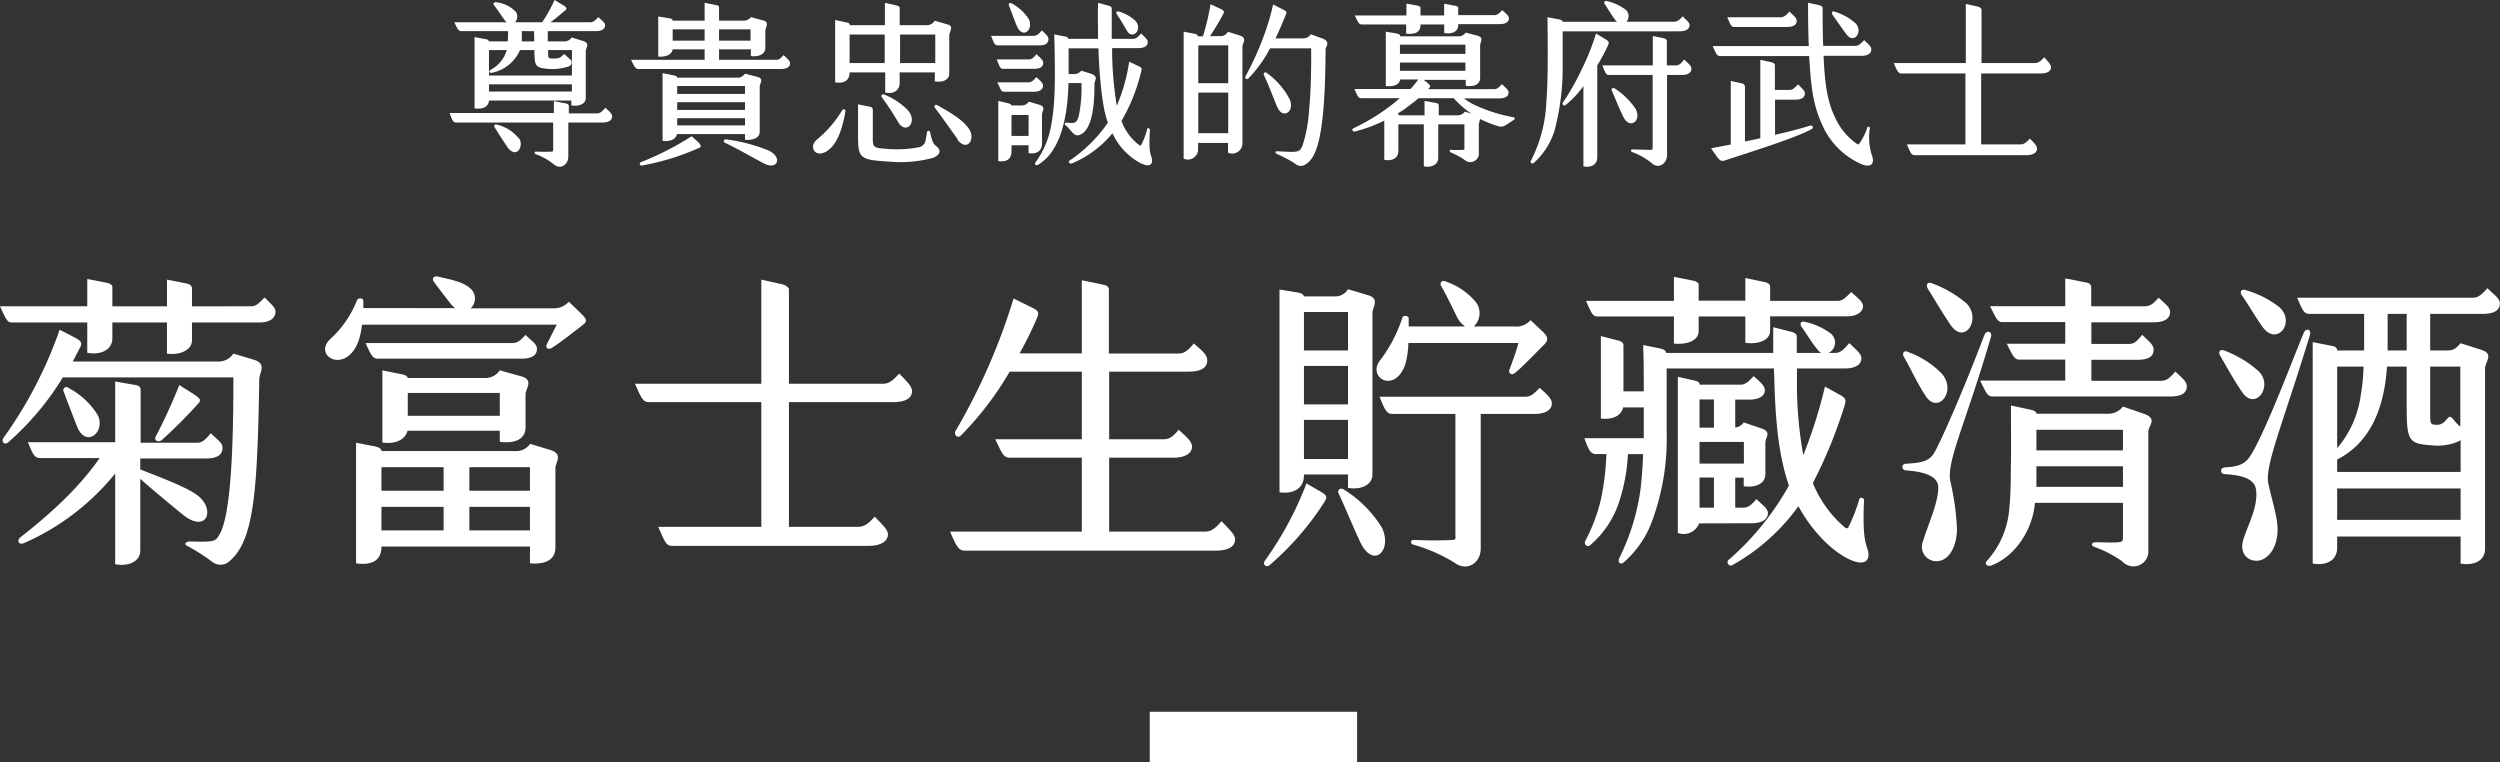
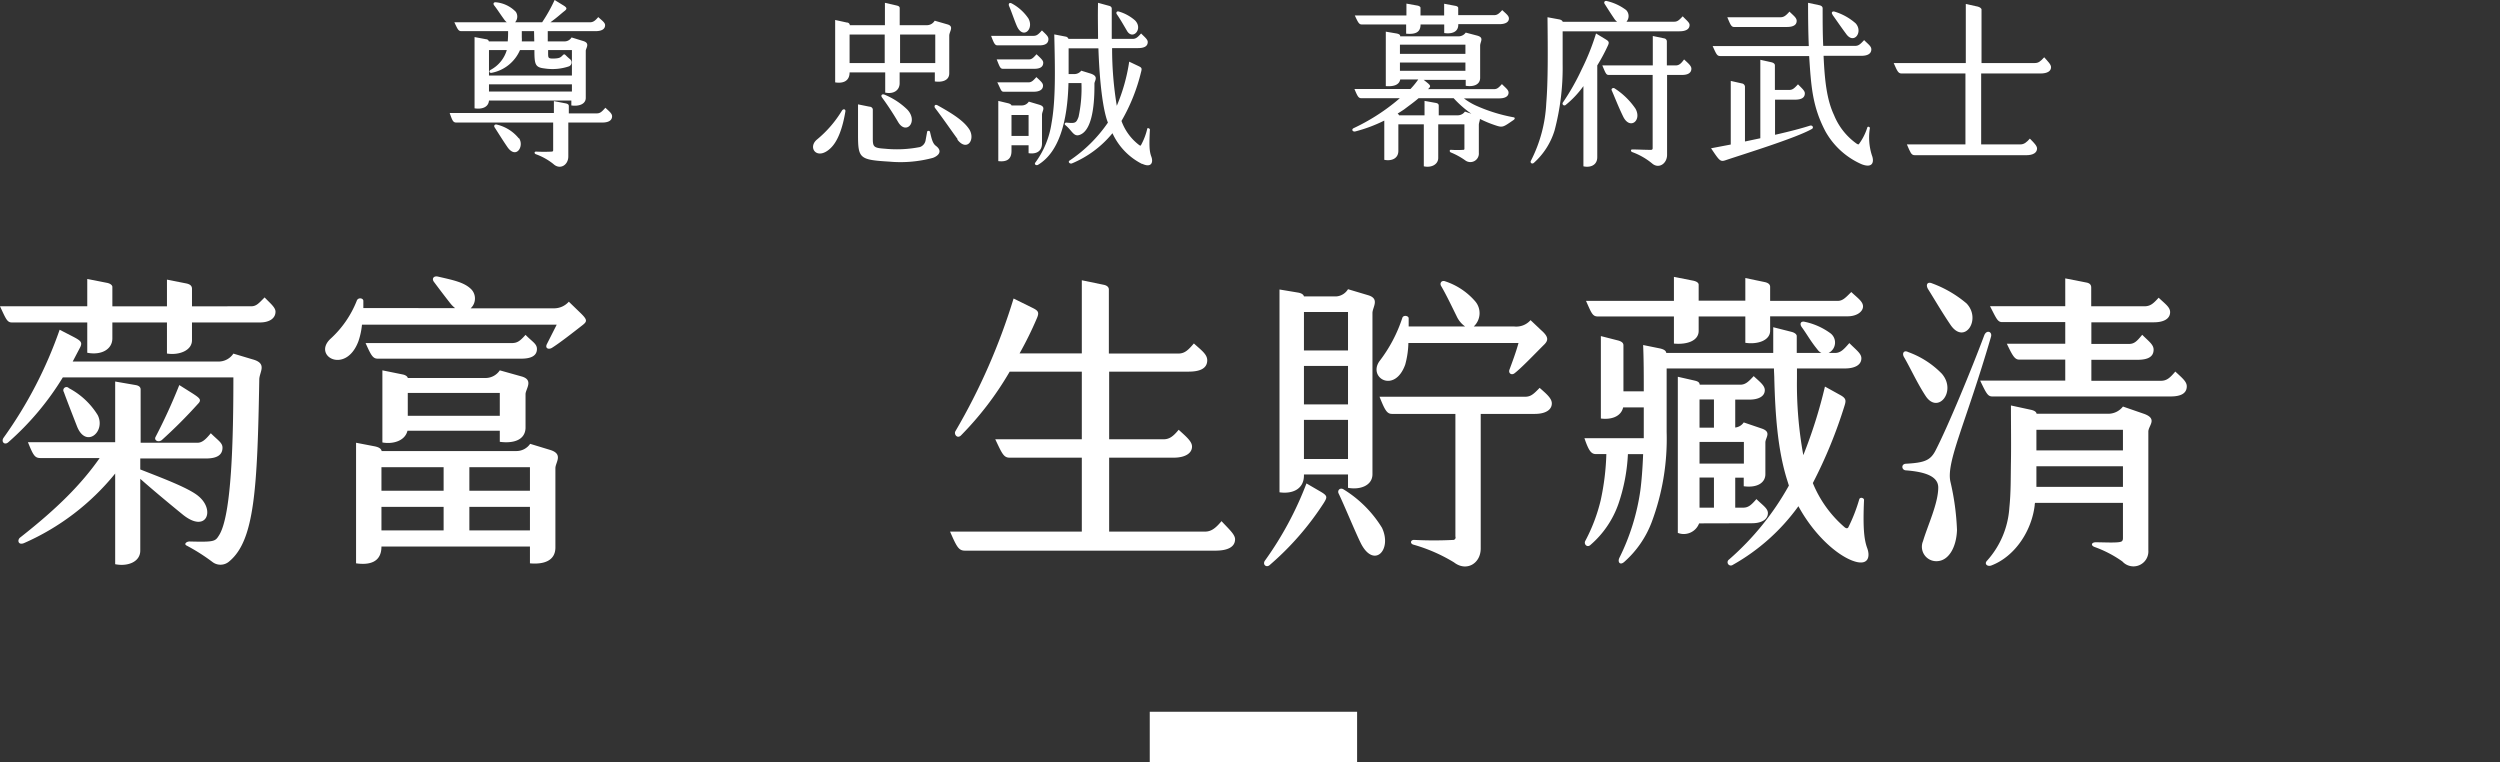
<svg xmlns="http://www.w3.org/2000/svg" width="346.64" height="105.69" viewBox="0 0 346.64 105.69">
  <rect x="0" y="0" width="346.64" height="105.69" fill="#333333" stroke="none" />
  <g id="圖層_2" data-name="圖層 2">
    <g id="圖層_1-2" data-name="圖層 1">
      <g>
        <path d="M87.07,16.73c0,.6-.53.87-1.35.87H81v4.7c0,1.22-1.17,1.9-2.07,1.05A8.49,8.49,0,0,0,76.52,22c-.27-.09-.25-.37,0-.37a22.31,22.31,0,0,0,2.25,0,.21.21,0,0,0,.13-.23V17.6H65.47c-.45,0-.55-.27-.92-1.32H79V14.63l1.67.32c.33.08.4.2.4.38v1h3.9c.47,0,.72-.28,1.17-.78C86.67,16.05,87.07,16.35,87.07,16.73ZM65.2,3.7h7.27a1.82,1.82,0,0,1-.37-.4c-.55-.75-.93-1.37-1.38-1.94-.22-.31,0-.48.28-.43a4.41,4.41,0,0,1,2.72,1.32,1.18,1.18,0,0,1-.1,1.45h3.75A21.78,21.78,0,0,0,79.1.61l1.22.75c.53.32.5.49.2.74-.52.4-1,.88-2,1.6H84c.47,0,.75-.25,1.15-.72.55.5.95.77.95,1.12,0,.55-.48.83-1.33.83H78.15V6.35h2.37a1.13,1.13,0,0,0,.93-.55l1.62.5c1,.3.35,1,.35,1.35v6.53c0,.9-1,1.2-2,1.05v-.68H70c-.08,1-1.08,1.23-2,1.08V5.75l1.6.3c.23,0,.38.2.38.3H72.6a13.67,13.67,0,0,0,.05-1.42H66.17C65.75,4.93,65.65,4.65,65.2,3.7Zm13,3.85V7.9c0,.7,0,.8.55.83,1.07,0,1.17-.15,1.5-.48.12-.12.22-.15.37,0a7.08,7.08,0,0,0,.6.55.59.59,0,0,1-.1,1,7.16,7.16,0,0,1-3.42.3c-1.3-.15-1.4-.55-1.4-2.55h-2a5.37,5.37,0,0,1-3.9,3.15c-.3.08-.5-.2-.18-.4a4.56,4.56,0,0,0,2.25-2.75H70v3.53h11.5V7.55Zm3.3,5.75v-1H70v1Zm-7.33,6.48c.75,1.12-.42,3-1.65,1.17-.65-.95-1.3-2-1.75-2.7-.12-.2,0-.47.38-.35A5.53,5.53,0,0,1,74.12,19.78ZM76.25,4.93h-1.7V5.8a3.2,3.2,0,0,1,0,.55h1.73Z" transform="translate(-2.2 -0.61)" fill="#fff" />
-         <path d="M111.74,9.4c0,.5-.45.78-1.3.78H90.7c-.35,0-.53-.3-1-1.28H99.9V7.45H95.47c-.1.75-1,1.1-2,1V2.9l1.58.25c.3.06.42.18.42.33H99.9V1l1.62.33c.25,0,.38.14.38.35V3.48h3.42a1.26,1.26,0,0,0,1-.5l1.73.47c.9.25.27,1,.27,1.38V7.25c0,.95-1.07,1.28-2,1.13V7.45H101.9V8.9h7.94c.4,0,.6-.2,1-.65C111.34,8.7,111.74,9.05,111.74,9.4ZM99.1,21.13a34.23,34.23,0,0,1-7.83,2.42c-.45.08-.45-.38-.17-.47a40.22,40.22,0,0,0,7-3.58l.87.78C99.47,20.78,99.45,21,99.1,21.13ZM105.5,20V19.2H96.07c-.2.83-1.07,1.05-2,.95v-9.4l1.63.33c.27.05.4.17.4.3h8.42c.43,0,.63-.18,1-.55l1.72.45c.93.25.3.9.3,1.32v6.28C107.52,19.75,106.62,20.08,105.5,20ZM99.9,6.25V4.68H95.47V6.25Zm-3.8,6.28v1.1h9.4v-1.1Zm0,3.32h9.4V14.78H96.1ZM105.5,18V17H96.1v1ZM101.9,4.68V6.25h4.37V4.68Zm6.22,18.59c-2-1.05-3.57-2-5.35-2.84-.37-.18-.25-.55.2-.48a23.22,23.22,0,0,1,5.85,1.55C110.79,22.5,109.94,24.25,108.12,23.27Z" transform="translate(-2.2 -0.61)" fill="#fff" />
        <path d="M119.42,16.05c-.4,2.4-1.07,4.18-2.07,5.12-1.85,1.75-3.2-.07-1.9-1.19a15.68,15.68,0,0,0,3.47-4C119.1,15.65,119.47,15.73,119.42,16.05Zm.58-5.4v0c0,1.28-1,1.55-2,1.38V3.38l1.6.35c.28,0,.43.2.43.37h4.87V1l1.65.38c.28.07.4.17.4.37V4.1h3.85a1.25,1.25,0,0,0,1-.62l1.8.52c.92.28.22,1,.22,1.55v5.23c0,1-1,1.27-2,1.12V10.65h-4.88v1.5c0,.95-.8,1.55-2,1.3v-2.8Zm0-5.25V9.35h4.87V5.4Zm11.55,17.1a17.28,17.28,0,0,1-6.05.52c-4.15-.25-4.33-.44-4.33-3.79V15.08l1.58.32c.3,0,.47.23.47.4v4.05c0,1.13.15,1.28,1.68,1.38a16.57,16.57,0,0,0,4.85-.23,1.21,1.21,0,0,0,.8-1l.2-1.1c0-.17.35-.22.4,0,.22.92.35,1.57.8,1.92C133,21.6,132.25,22.25,131.55,22.5ZM128,15.8c1.58,1.68-.17,3.6-1.27,1.73a39.5,39.5,0,0,0-2.23-3.4c-.22-.3,0-.53.33-.4A9.9,9.9,0,0,1,128,15.8Zm-1-10.4V9.35h4.88V5.4Zm8,14.53c-.85-1.15-1.85-2.63-3.15-4.35-.15-.2-.07-.6.38-.35,2.1,1.17,3.67,2.17,4.42,3.4C137.44,20.08,136.22,21.67,134.92,19.93Z" transform="translate(-2.2 -0.61)" fill="#fff" />
        <path d="M140.52,6.9c-.37,0-.5-.27-.9-1.32h5.88c.45,0,.67-.2,1.17-.75.58.57.9.82.9,1.2,0,.57-.4.87-1.25.87Zm-.12,1.95h4.42c.45,0,.63-.2,1.1-.72.6.57.93.85.93,1.17,0,.6-.45.85-1.25.85h-4.33C140.9,10.15,140.82,9.9,140.4,8.85Zm.07,3.18h4.33c.42,0,.65-.23,1.1-.73.62.58.92.83.92,1.18,0,.57-.5.85-1.3.85h-4.15C141,13.33,141,13.05,140.47,12Zm4.35,9.82v-1.1h-2.37v.8c0,1.22-.75,1.53-1.83,1.4V14.6l1.38.33c.25.07.42.17.45.3h1.4a1.15,1.15,0,0,0,1-.53l1.45.43c1,.3.38.85.38,1.4v4C146.65,21.67,145.8,22,144.82,21.85Zm-2.7-20.39c-.12-.28,0-.55.35-.38a6.49,6.49,0,0,1,2.33,2.1c.8,1.47-.73,2.92-1.58,1.1C142.9,3.58,142.45,2.21,142.12,1.46Zm2.7,18v-2.9h-2.37v2.9Zm15.75,3.89a8.93,8.93,0,0,1-4.12-4.27,14.42,14.42,0,0,1-5.65,4.2c-.28.07-.58-.23-.28-.42a19.76,19.76,0,0,0,5.3-5.25l-.07-.18c-.6-1.65-1.08-5.17-1.25-10.12h-4.13v3.57h.83a1.19,1.19,0,0,0,.92-.47l1.2.37c1.33.4.63,1,.63,1.43,0,1.22.07,6.45-2.1,7.12-.8.25-1-.62-1.93-1.37-.22-.18,0-.38.15-.35,1.23.12,1.35.07,1.68-.8a18.8,18.8,0,0,0,.4-4.68h-1.8c-.13,5.3-1.3,9.57-4.2,11.32-.28.18-.58-.07-.4-.29A12.22,12.22,0,0,0,148,17.7c.58-3.2.5-7.35.38-12.32l1.55.3a.5.5,0,0,1,.42.32h4.1V5.85c0-1.42-.05-3,0-4.85l1.5.41c.3.07.4.22.4.42,0,1.52,0,2.77,0,4V6h2.92c.45,0,.72-.27,1.15-.75.5.5.92.83.92,1.18,0,.62-.52.85-1.37.85H156.4a48.74,48.74,0,0,0,.65,8,25,25,0,0,0,1.72-6.12l1.2.57c.52.25.6.3.45.85a25.36,25.36,0,0,1-2.72,6.8,7.3,7.3,0,0,0,2.37,3.28c.15.1.22.2.32.1a8.86,8.86,0,0,0,.88-2.28c0-.2.37-.07.37.1-.1,2.1-.1,2.95.2,3.75S161.84,23.92,160.57,23.32ZM157.05,2.58c-.13-.18-.05-.5.35-.35a5.87,5.87,0,0,1,2.19,1.22c1.13,1.18-.3,2.73-1.09,1.5C158,4.1,157.55,3.3,157.05,2.58Z" transform="translate(-2.2 -0.61)" fill="#fff" />
-         <path d="M174.47,7.08v13.5a1.42,1.42,0,0,1-2,1.2V20.43h-4.15v1a1.42,1.42,0,0,1-2,1.18V5l1.55.3c.35.07.43.25.43.35H169a34.47,34.47,0,0,0,1.05-4.45l1.35.62c.57.28.6.41.37.8a32.23,32.23,0,0,1-1.8,3h1.5a1.2,1.2,0,0,0,1-.6l1.6.5C175.22,5.88,174.47,6.6,174.47,7.08Zm-6.12-.18v5.25h4.15V6.9Zm4.15,12.18V13.45h-4.15v5.63ZM186,7.43c-.05,12.45-1.3,15.12-2.82,16a1.15,1.15,0,0,1-1.4-.13,17.72,17.72,0,0,0-2.55-1.35c-.25-.12-.25-.39.1-.37,2.9.17,3.07.2,3.5-.87a19.71,19.71,0,0,0,.87-4.65c.28-2.9.32-6.35.3-8.75h-5.7a17.41,17.41,0,0,1-3,4.17.25.25,0,0,1-.4-.3,40.67,40.67,0,0,0,2.6-5.77,31,31,0,0,0,1.22-4.17l1.25.62c.6.3.68.38.53.75-.4,1-.9,2.2-1.45,3.32h3.82a1.27,1.27,0,0,0,1.07-.55s0,0,.06,0l1.52.55C186.79,6.4,186,7.1,186,7.43Zm-6.72,8c-.53-1.28-1.15-3-1.83-4.4-.1-.2.08-.55.4-.3a10.45,10.45,0,0,1,3.15,3.6C181.8,16.08,180.05,17.25,179.3,15.43Z" transform="translate(-2.2 -0.61)" fill="#fff" />
        <path d="M212.09,17.23c-1.45,1-1.52,1.1-2.5.77a15.93,15.93,0,0,1-2.19-.9c0,.25-.15.55-.15.83V21.8a1.18,1.18,0,0,1-1.88,1.05,9.7,9.7,0,0,0-2-1.1c-.2-.08-.22-.37,0-.37a12.52,12.52,0,0,0,1.8,0c.1-.05.08-.18.08-.22V17.85h-3.63V22.5c0,.95-1,1.4-2,1.17V17.85h-3.53v3.68c0,1.1-1,1.44-1.95,1.24V17.33a20.62,20.62,0,0,1-4,1.5c-.4.1-.6-.28-.25-.45a28.09,28.09,0,0,0,5.87-3.7l.53-.45H191c-.45,0-.55-.23-1-1.28h7.77a11.21,11.21,0,0,0,1.08-1.32h-2.5c-.15.8-1,1-2,.92V5l1.48.25c.4.08.52.2.52.4h8.08a1.22,1.22,0,0,0,1-.52l1.6.42c1,.28.4.83.4,1.4v4.45c0,1-1,1.28-2,1.1v-.82h-5.83L200,12c.55.45.63.55.28.9l-.08.07h9.15c.42,0,.62-.17,1.1-.7.52.53.92.8.92,1.18,0,.55-.52.8-1.3.8h-4.89a8.79,8.79,0,0,0,1.67,1,22.52,22.52,0,0,0,5.2,1.62C212.29,16.9,212.27,17.1,212.09,17.23Zm-22-14.48h7.12V1.11l1.5.27c.3.05.45.2.45.3V2.75h3.28V1.13l1.5.28c.32.05.45.17.45.3v1h5c.4,0,.68-.22,1.1-.7.53.5.93.78.93,1.16,0,.54-.55.79-1.33.79h-5.69v.08c0,1.07-1,1.3-1.95,1.15V4h-3.28c0,1.1-.72,1.4-2,1.28V4H191C190.65,4,190.5,3.73,190.05,2.75Zm16.12,13.63a14.64,14.64,0,0,1-2.45-2.15h-4.87c-.63.55-1.28,1-2,1.55-.3.2-.6.4-.9.57a.61.61,0,0,1,.2.25h3.53v-2l1.5.27c.32.05.47.15.47.4V16.6h2.63a1.22,1.22,0,0,0,1-.52Zm-9.9-9.58V8.08h9.08V6.8Zm0,3.63h9.08V9.28h-9.08Z" transform="translate(-2.2 -0.61)" fill="#fff" />
        <path d="M218.87,9.5a33.91,33.91,0,0,1-1.12,9.2,9.91,9.91,0,0,1-2.88,4.5c-.27.22-.55-.05-.4-.3a19.49,19.49,0,0,0,2.13-8c.25-3,.22-7.25.17-11.9l1.63.3c.27.05.47.2.47.33v0h7.55a1.76,1.76,0,0,1-.42-.47c-.58-.85-.9-1.38-1.3-2-.18-.27.05-.5.32-.4A7.11,7.11,0,0,1,227.67,2a1.19,1.19,0,0,1,.05,1.62h6.62c.45,0,.68-.22,1.18-.75.5.55.95.85.95,1.2,0,.6-.55.88-1.4.88h-16.2Zm4.8.18V22.4c0,1.15-1,1.48-1.92,1.27V12.55a13.28,13.28,0,0,1-2.48,2.63.26.26,0,0,1-.35-.38,32,32,0,0,0,2.58-4.55,32.67,32.67,0,0,0,2-5l1.35.82c.4.25.5.38.33.78A25.05,25.05,0,0,1,223.67,9.68Zm13.05.45c0,.65-.58.87-1.28.87h-2.09V22.08c0,1.22-1.15,2-2.08,1.19a9.39,9.39,0,0,0-2.75-1.57c-.25-.1-.22-.37,0-.37.6,0,2.55.09,2.68.05s.15-.13.15-.23V11h-6.1c-.35,0-.43-.25-.88-1.32h7V5.6l1.57.33a.43.43,0,0,1,.38.4V9.68h1.24c.5,0,.78-.33,1.15-.83C236.24,9.35,236.72,9.73,236.72,10.13Zm-9.47,6.62c-.68-1.4-1.13-2.6-1.58-3.62-.1-.2.18-.43.43-.25a10.11,10.11,0,0,1,2.87,2.8C229.9,17.35,228.17,18.68,227.25,16.75Z" transform="translate(-2.2 -0.61)" fill="#fff" />
        <path d="M253.45,18.48c-2.2,1.27-9.7,3.57-12,4.35-.73.25-.85.05-2-1.66l2.73-.52V11.83l1.55.35a.49.49,0,0,1,.42.45v7.6l2.13-.45V8.9l1.57.35c.3.08.45.23.45.43v3.4h2c.45,0,.7-.23,1.2-.78.57.58.95.9.95,1.25,0,.6-.45.88-1.38.88h-2.75V19.3c2-.45,3.7-.9,4.85-1.27C253.5,17.93,253.72,18.3,253.45,18.48Zm6.87,4.9a10.64,10.64,0,0,1-5-4.53c-1.85-3.5-2-6.37-2.27-10.47H240.72c-.45,0-.55-.28-1.05-1.38H253c-.08-1.95-.1-3.9-.1-6l1.55.33c.32.07.47.22.47.44,0,1.8,0,3.5.08,5.2h4.44c.45,0,.7-.22,1.23-.8.57.58,1,.85,1,1.28,0,.62-.53.9-1.4.9h-5.22c.15,3.45.45,6.1,1.45,8.22a9,9,0,0,0,3.09,3.93c.15.1.28.17.35.1a7.75,7.75,0,0,0,1.18-2.33c.07-.17.35-.07.35.1a8.17,8.17,0,0,0,.27,3.75C262.09,23,261.92,24,260.32,23.38ZM241.7,3h7.4c.45,0,.75-.25,1.22-.78.53.53,1,.85,1,1.28,0,.6-.52.85-1.35.85H242.7C242.27,4.38,242.15,4.08,241.7,3Zm14.6-.35c-.25-.33,0-.52.27-.43a7.88,7.88,0,0,1,2.93,1.63c1.07,1.2-.25,3-1.33,1.45C257.32,4.15,256.82,3.4,256.3,2.68Z" transform="translate(-2.2 -0.61)" fill="#fff" />
        <path d="M286.59,9.93c0,.55-.52.87-1.47.87H276.9v9.83h5.45c.47,0,.82-.25,1.3-.8.57.57,1,1,1,1.37,0,.58-.54.93-1.49.93H267.7c-.5,0-.6-.35-1.1-1.5h8.12V10.8h-8.85c-.47,0-.6-.32-1.1-1.45h10V1.16l1.68.37c.3.08.5.27.5.38V9.35h7.39c.5,0,.78-.22,1.3-.8C286.17,9.15,286.59,9.55,286.59,9.93Z" transform="translate(-2.2 -0.61)" fill="#fff" />
        <path d="M40.4,43.83c0,.92-.84,1.49-2.16,1.49H28.82v2.47c0,1.41-1.76,2.11-3.47,1.84V45.32H17.78v2.2c0,1.54-1.54,2.38-3.48,2V45.32H3.83c-.66,0-.84-.57-1.63-2.24H14.3V39.29l2.69.53c.52.09.79.35.79.57v2.69h7.57v-3.7l2.68.53c.62.13.79.4.79.75v2.42H37c.75,0,1.06-.4,1.89-1.23C39.74,42.73,40.4,43.25,40.4,43.83Zm-2.25,9.41c-.26,15.14-.66,22.27-4.13,25.18a1.83,1.83,0,0,1-2.34.13,26.36,26.36,0,0,0-3.6-2.29c-.44-.22,0-.57.39-.57,3.43.09,3.57,0,4.09-.84,1.77-2.73,2-13.42,2-21.91H10.91a38.82,38.82,0,0,1-7.57,9c-.52.44-1-.08-.66-.61a58.85,58.85,0,0,0,7.79-15l1.94,1c1,.53,1.23.75.92,1.41l-1.05,2H32.56a2.46,2.46,0,0,0,2-1.1l2.64.79C39.34,51,38.15,52.19,38.15,53.24ZM27.59,72c-1.8-1.46-4.44-3.66-5.94-5v9.95c0,1.58-1.76,2.24-3.48,1.89V66.27A33.68,33.68,0,0,1,5.54,75.91c-.83.35-1-.44-.52-.79,5.1-4,8.45-7.35,11-11H7.79c-.79,0-1-.44-1.72-2.2h12.1V53.51L21,54c.48.08.7.3.7.61V62h7.88c.61,0,1.1-.4,1.85-1.32,1,1,1.62,1.32,1.62,2,0,1-.74,1.5-2.28,1.5H21.65V65.7c2.51,1,6.65,2.51,8.05,3.69C32.08,71.33,30.85,74.59,27.59,72ZM12.89,59.76c-.74-1.9-1.36-3.48-1.84-4.8a.44.44,0,0,1,.7-.53,10.36,10.36,0,0,1,4,3.74C16.9,60.46,14.13,62.84,12.89,59.76Zm10.87,1.45A78.13,78.13,0,0,0,27.06,54l1.81,1.14c1.1.71,1.32.93.75,1.5a67.71,67.71,0,0,1-5,5C24.12,62,23.54,61.65,23.76,61.21Z" transform="translate(-2.2 -0.61)" fill="#fff" />
        <path d="M83,45.67c-1.28,1-3.21,2.51-4.27,3.17-.44.27-1,.09-.7-.52l1.36-2.69h-27a10.05,10.05,0,0,1-.49,2.29C50.16,52.58,45.5,50,48,47.61a14.15,14.15,0,0,0,3.66-5.28c.17-.53.92-.4.92,0v1H65.3a4.11,4.11,0,0,1-.66-.66c-.79-1-1.76-2.29-2.29-3-.31-.44,0-.84.57-.71,2.12.49,3.7.79,4.67,1.81a1.85,1.85,0,0,1-.13,2.59H79a2.72,2.72,0,0,0,2.07-.92l1.54,1.49C83.65,44.93,83.65,45.15,83,45.67ZM79.21,65.52v11c0,1.89-1.68,2.37-3.53,2.2V76.39H55.09v0c0,2.2-1.67,2.59-3.52,2.33V62l2.55.49c.66.13.93.35,1,.66h18.7a2.31,2.31,0,0,0,1.89-1L78.5,63C80.35,63.58,79.21,64.73,79.21,65.52ZM74.5,50.34H54.56c-.66,0-.92-.48-1.67-2.16H73.13c.79,0,1.15-.26,1.94-1.14C76,48,76.65,48.27,76.65,49,76.65,49.9,75.9,50.34,74.5,50.34ZM55.09,68.65h8.62V65.39H55.09Zm0,5.5h8.62V70.89H55.09ZM71.5,61.87V60.33H58.7c-.35,1.45-2.07,1.89-3.48,1.63v-10l2.86.58c.35.08.62.26.66.48H69.61a2.38,2.38,0,0,0,1.89-1.06l3,.84c1.76.48.57,1.76.57,2.46v4.71C75,61.6,73.44,62.13,71.5,61.87Zm0-3.61V55.09H58.74v3.17Zm-4.22,7.13v3.26h8.4V65.39Zm8.4,8.76V70.89h-8.4v3.26Z" transform="translate(-2.2 -0.61)" fill="#fff" />
-         <path d="M128.66,54.83c0,1-.92,1.54-2.59,1.54H111.59V73.66h9.59c.84,0,1.45-.44,2.29-1.41,1,1,1.85,1.81,1.85,2.42,0,1-1,1.63-2.64,1.63H95.39c-.88,0-1-.61-1.93-2.64h14.3V56.37H92.18c-.84,0-1.06-.57-1.94-2.55h17.52V39.38l2.95.66c.53.13.88.49.88.66V53.82h13c.88,0,1.37-.4,2.29-1.41C127.91,53.46,128.66,54.17,128.66,54.83Z" transform="translate(-2.2 -0.61)" fill="#fff" />
        <path d="M173.45,75.38c0,1.06-1,1.58-2.72,1.58H136c-.88,0-1.14-.52-2.07-2.64H152.2V64.07h-10c-.84,0-1.06-.57-2-2.55h12V52.14h-10A44.08,44.08,0,0,1,135.43,61c-.53.49-1-.22-.75-.61A86.06,86.06,0,0,0,142.74,42l2.59,1.28c.8.39,1,.61.66,1.41a49.47,49.47,0,0,1-2.42,4.92h8.63V39.47l3,.62c.44.08.75.3.75.66v8.88h9.64c.88,0,1.36-.48,2.15-1.4,1,.92,1.85,1.49,1.85,2.33,0,1.14-1,1.58-2.6,1.58h-11v9.38h7.52c.8,0,1.32-.35,2.12-1.32,1.1,1,1.85,1.63,1.85,2.33,0,.92-.93,1.54-2.56,1.54h-8.93V74.32h13.29c.84,0,1.45-.44,2.29-1.45C172.62,74,173.45,74.72,173.45,75.38Z" transform="translate(-2.2 -0.61)" fill="#fff" />
        <path d="M185.77,70.32A39.77,39.77,0,0,1,178.2,79c-.48.35-1-.18-.57-.71a47,47,0,0,0,5.72-10.65l1.89,1.1C186.3,69.35,186.25,69.53,185.77,70.32Zm-6.16-1.45V40.75l2.64.44c.4.08.7.26.75.52h4.49a2.08,2.08,0,0,0,1.62-1l2.78.83c1.67.49.61,1.67.61,2.47V66.36c0,1.58-1.71,2.2-3.39,1.89V66.4H183v.13C183,68.43,181.41,69.13,179.61,68.87Zm3.39-25V49.2h6.11V43.87Zm6.11,7.48H183v5.33h6.11Zm0,12.9V58.83H183v5.42Zm4.71,9.54c1.45,3.09-1.1,5.68-2.9,2.21-.66-1.28-2.42-5.55-3.13-7-.17-.4.22-.84.71-.53A16.21,16.21,0,0,1,193.82,73.79Zm-.35-23.1a20.09,20.09,0,0,0,3.17-6c.13-.44.88-.31.88.05v1.14h7.83a3.54,3.54,0,0,1-1.19-1.45c-.61-1.23-1.49-3.08-2.15-4.18-.22-.4.09-.84.61-.62a9.37,9.37,0,0,1,4.1,2.73,2.52,2.52,0,0,1-.18,3.52h5.63a2.63,2.63,0,0,0,2.25-.88l1.49,1.41c1,.88,1,1.36.44,1.94-1.32,1.31-3.16,3.25-4.13,4-.44.36-.93,0-.71-.52.31-.84.88-2.34,1.24-3.66H197.48a12.22,12.22,0,0,1-.44,3C195.58,55.22,191.84,53,193.47,50.69Zm23.9,5.85c0,.88-.84,1.46-2.38,1.46h-7.48V76.66c0,2.11-2,3.25-3.7,1.93a22.63,22.63,0,0,0-5.63-2.46c-.48-.13-.44-.66.09-.66a53.33,53.33,0,0,0,5.5,0A.35.35,0,0,0,204,75V58h-8.8c-.71,0-1-.58-1.72-2.38h20.2c.79,0,1.19-.4,2-1.23C216.62,55.22,217.37,55.84,217.37,56.54Z" transform="translate(-2.2 -0.61)" fill="#fff" />
        <path d="M259,78.33c-2.38-.93-5.41-3.79-7.44-7.53a28.28,28.28,0,0,1-9.11,8.14.45.45,0,0,1-.52-.74,38.13,38.13,0,0,0,8.31-10.26l-.26-.83c-1.32-4.23-1.63-9.16-1.76-13.87,0-.57-.05-1.05-.05-1.54H233.29v8.8A32.94,32.94,0,0,1,231.22,73a13.91,13.91,0,0,1-3.83,5.54c-.57.49-.92,0-.66-.57a30.49,30.49,0,0,0,2.91-9.33c.17-1.27.31-3,.39-5.06h-2.11a24.84,24.84,0,0,1-1.32,6.91,13.31,13.31,0,0,1-3.92,5.72c-.44.35-.92-.17-.66-.62A23.75,23.75,0,0,0,224.14,70a34.37,34.37,0,0,0,.79-6.43h-1.45c-.66,0-1-.48-1.59-2.2h8.23c0-1.36,0-2.82,0-4.27h-2.86c-.31,1.32-1.72,1.72-3.09,1.54V47.21l2.43.62c.43.13.7.31.7.66v6.38h2.82c0-2.2,0-4.4-.09-6.42l2.37.48c.53.13.8.31.84.62h14.83c0-1,0-2.07,0-3.57l2.6.66c.44.13.66.36.66.57,0,.93,0,1.68,0,2.34h3.43a1.46,1.46,0,0,1-.57-.49c-1-1.23-1.41-2.06-2.16-3.08-.35-.48-.13-.88.4-.75A9.2,9.2,0,0,1,256,46.82a1.61,1.61,0,0,1-.26,2.73h.88c.79,0,1.23-.49,2-1.37,1,1,1.67,1.45,1.67,2.11,0,.89-.84,1.41-2.33,1.41h-6.6v1.37a54.85,54.85,0,0,0,.88,10.65,67,67,0,0,0,3-9.51l2.15,1.19c.79.44.79.75.57,1.45a65.23,65.23,0,0,1-4.4,10.74,16.1,16.1,0,0,0,4.4,6.12c.27.22.44.17.53,0A23,23,0,0,0,260,69.83c.13-.35.66-.17.66.09-.17,3.83,0,5.5.44,6.69S261.28,79.21,259,78.33Zm-36.88-36H234.3V39l2.69.53c.57.13.74.35.74.57v2.2h6.47V39.16l2.73.57c.57.14.71.4.71.66v1.94H257c.7,0,1.1-.44,1.89-1.23.88.83,1.63,1.32,1.63,2s-.79,1.37-2.16,1.37H247.64v2c0,1.36-1.76,1.93-3.44,1.67V44.49h-6.47v2c0,1.36-1.58,1.93-3.43,1.76V44.49H223.74C223,44.49,222.86,44,222.11,42.33Zm15.67,30.85a2.27,2.27,0,0,1-2.95,1.32V52.85l2.33.53c.57.13.66.3.71.57h5.63c.75,0,1.19-.49,1.85-1.19.79.75,1.54,1.28,1.54,1.94,0,.88-.88,1.32-2.16,1.32H242.8v3.87a1.63,1.63,0,0,0,1.18-.71l2.47.84c1.45.48.53,1.28.53,1.94v4.4c0,1.14-1.06,1.93-3,1.67V66.84H242.8V71h1.1c.74,0,1.14-.39,1.84-1.19.84.84,1.59,1.28,1.59,1.94,0,.92-.93,1.41-2.2,1.41ZM239.85,56h-2v3.91h2Zm-2,5.89v3H244v-3Zm2,4.93h-2V71h2Z" transform="translate(-2.2 -0.61)" fill="#fff" />
        <path d="M272.63,67.37a35,35,0,0,1,.92,6.73c-.09,2.47-1.19,4.27-2.77,4.32a2,2,0,0,1-1.94-2.78c.62-2.11,2.11-5.23,2.11-7.43,0-1.5-1.67-2.16-4.44-2.38-.66,0-.75-.88-.05-.92,2.56-.14,3.39-.45,4.1-1.81,1.71-3.3,5-11.26,6.77-16,.31-.8,1.15-.53.93.22C274.78,59.27,272.05,64.6,272.63,67.37ZM266.2,50.12c-.31-.53,0-1,.57-.7a12.36,12.36,0,0,1,4.67,3c2.11,2.42-.53,5.72-2.25,3.08C268,53.68,267.08,51.62,266.2,50.12Zm3.34-9.42c-.35-.57-.13-1.1.58-.79a15.81,15.81,0,0,1,4.75,2.77c2.11,2.2-.26,5.81-2.2,3C271.44,43.87,270.29,41.89,269.54,40.7Zm35.87,13.47c0,1-.84,1.41-2.24,1.41H278.43c-.61,0-.83-.44-1.67-2.2h11.8V50.47h-6.39c-.61,0-.92-.53-1.71-2.2h8.1v-3H279.8c-.62,0-.79-.49-1.67-2.2h10.43V39.21l2.9.57c.53.09.7.35.7.7v2.6h7.35c.84,0,1.24-.35,2-1.19.93.88,1.59,1.32,1.59,2,0,.92-.88,1.41-2.25,1.41h-8.67v3h5.2c.74,0,1.1-.35,1.85-1.27.92.92,1.58,1.36,1.58,2.06,0,1-.79,1.41-2.25,1.41h-6.38v2.91h9.64c.84,0,1.28-.44,2-1.28C304.75,53,305.41,53.51,305.41,54.17Zm-5.33,6.29V76.92a2.07,2.07,0,0,1-3.6,1.54,16,16,0,0,0-3.83-2c-.62-.22-.44-.66.13-.66,1.28,0,3.26.13,3.61-.13.17-.14.17-.31.17-.53v-4.8H284.38a.52.52,0,0,0-.05.27c-.39,3.52-2.68,7.12-6,8.4-.57.22-1.05-.22-.61-.66A12.15,12.15,0,0,0,280.81,71c.22-2.15.18-4,.22-6.38s0-4.75,0-7.79l2.86.62c.49.13.66.31.7.53h9.86a2.58,2.58,0,0,0,2.11-1L299.51,58C301.41,58.7,300.08,59.63,300.08,60.46Zm-3.52,7.66V65.26h-12c0,1.14,0,2,0,2.86Zm-12-7.92v2.86h12V60.2Z" transform="translate(-2.2 -0.61)" fill="#fff" />
-         <path d="M313.1,55c-1.23-1.8-2.28-3.74-3.08-5.1-.3-.57.05-.93.66-.66a15.09,15.09,0,0,1,4.71,2.86C317.46,54.17,314.91,57.64,313.1,55Zm9.38-7.92c-3.61,11.88-6.29,18.13-5.77,20.55S318,72.3,318,74c0,2.78-1.5,4.32-2.86,4.36s-2.38-1.1-1.94-2.73c.53-2,2.16-4.66,1.81-7.13-.22-1.49-1.85-2-4.32-2.15-.66,0-.74-.88,0-.93,2.42-.13,3-.7,3.78-2,2.21-3.87,5.24-12,7.13-16.59C321.91,46,322.74,46.25,322.48,47.08Zm-9.42-5.5c-.4-.57,0-1,.66-.7a13.61,13.61,0,0,1,4.49,2.29c2.38,2.11-.31,5.54-2.29,2.77C314.73,44.27,314,42.9,313.06,41.58Zm26.1,2.55V49.2h2.51c.74,0,1.14-.36,1.71-1l2.91.93c1.76.57.48,1.67.48,2.55v25c0,1.76-1.63,2.38-3.39,2.07V75H326.26v1.58c0,1.81-1.63,2.51-3.39,2.16V48.05l2.73.53c.49.09.66.35.66.62H330V44.13h-7.61c-.71,0-.93-.48-1.68-2.24H345.1c.75,0,1.23-.48,2-1.32.88.88,1.72,1.41,1.72,2.11,0,1-.88,1.45-2.38,1.45ZM335.9,56.9V51.44h-2.73c-.39,5.9-2.37,10.56-6.91,12.89v1.72h17.12V61.6a.7.7,0,0,1-.22.18,7.31,7.31,0,0,1-3.83.57C336.16,62.13,335.9,61.74,335.9,56.9Zm-9.64-5.46V62.75a14.15,14.15,0,0,0,3.26-7.26,27.06,27.06,0,0,0,.4-4.05Zm17.12,21.25V68.34H326.26v4.35ZM335.9,44.13h-2.64V49.2h2.64Zm3.26,7.31V58.3c0,1.06.17,1.19.66,1.19a1.48,1.48,0,0,0,1.36-.44l.4-.44c.17-.22.35-.31.66,0l.3.35a4.64,4.64,0,0,0,.8.8l0,0V51.44Z" transform="translate(-2.2 -0.61)" fill="#fff" />
      </g>
      <line x1="159.42" y1="102.19" x2="188.17" y2="102.19" fill="none" stroke="#fff" stroke-miterlimit="10" stroke-width="7" />
    </g>
  </g>
</svg>